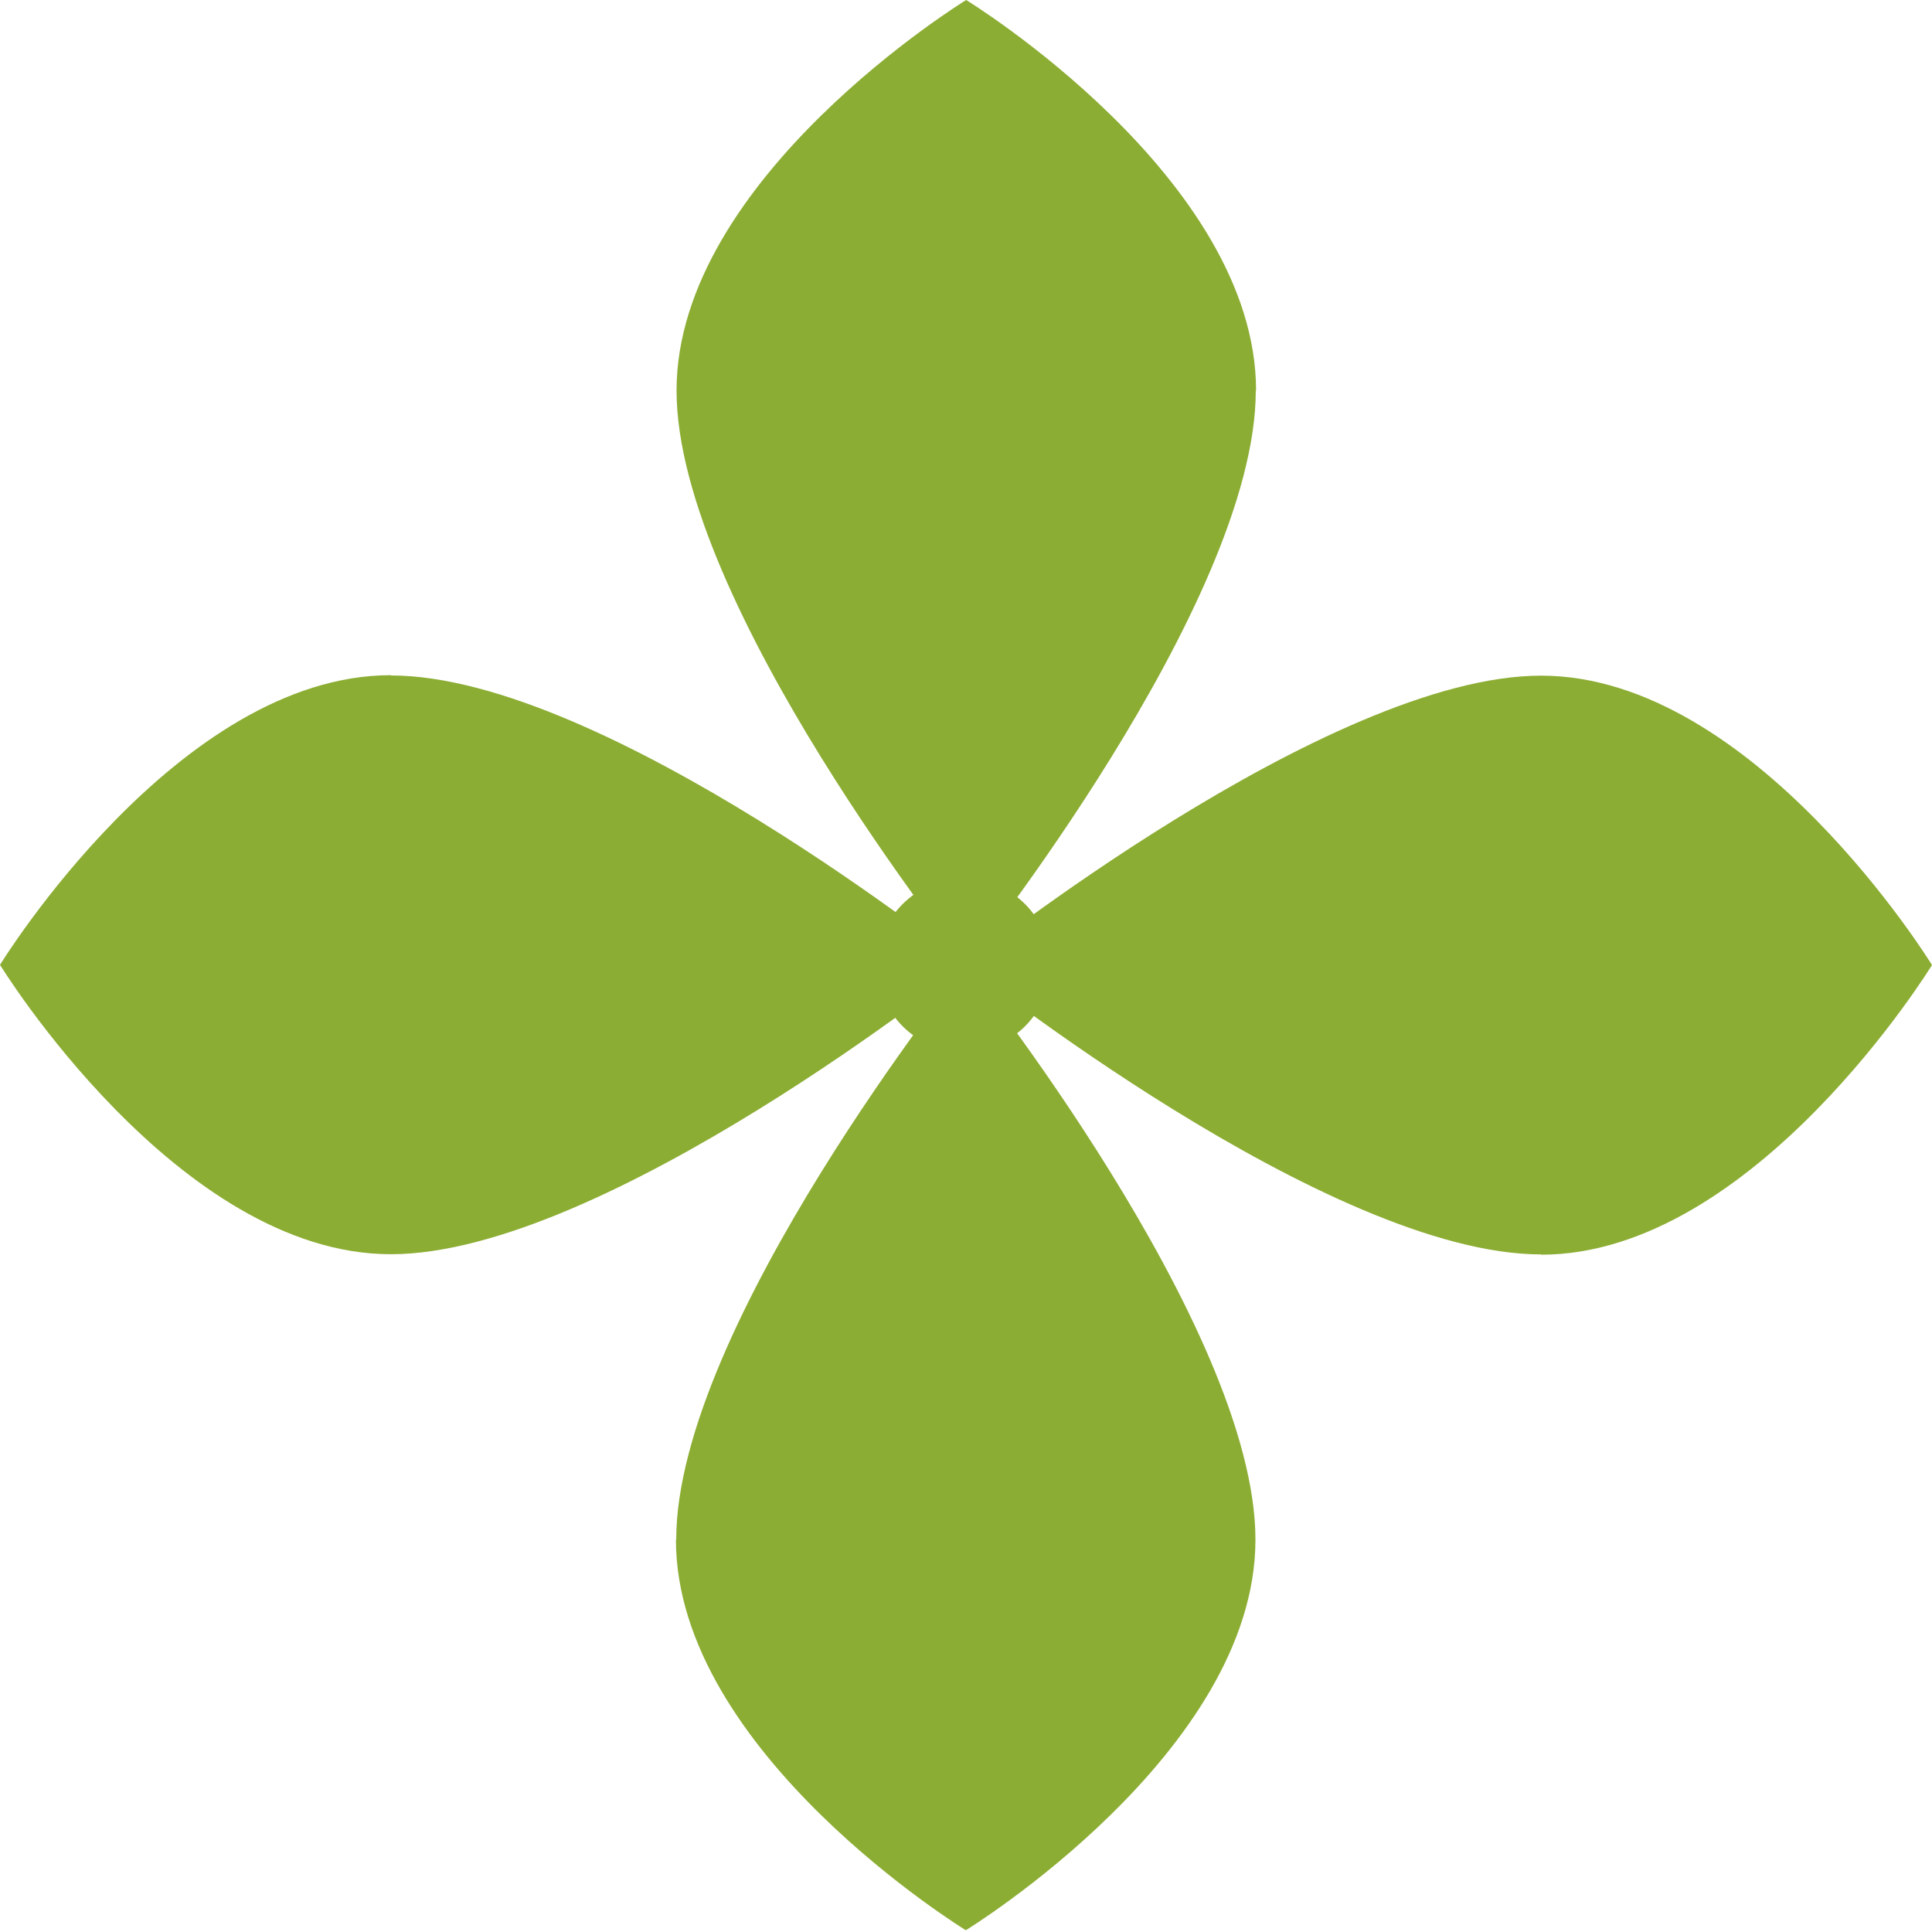
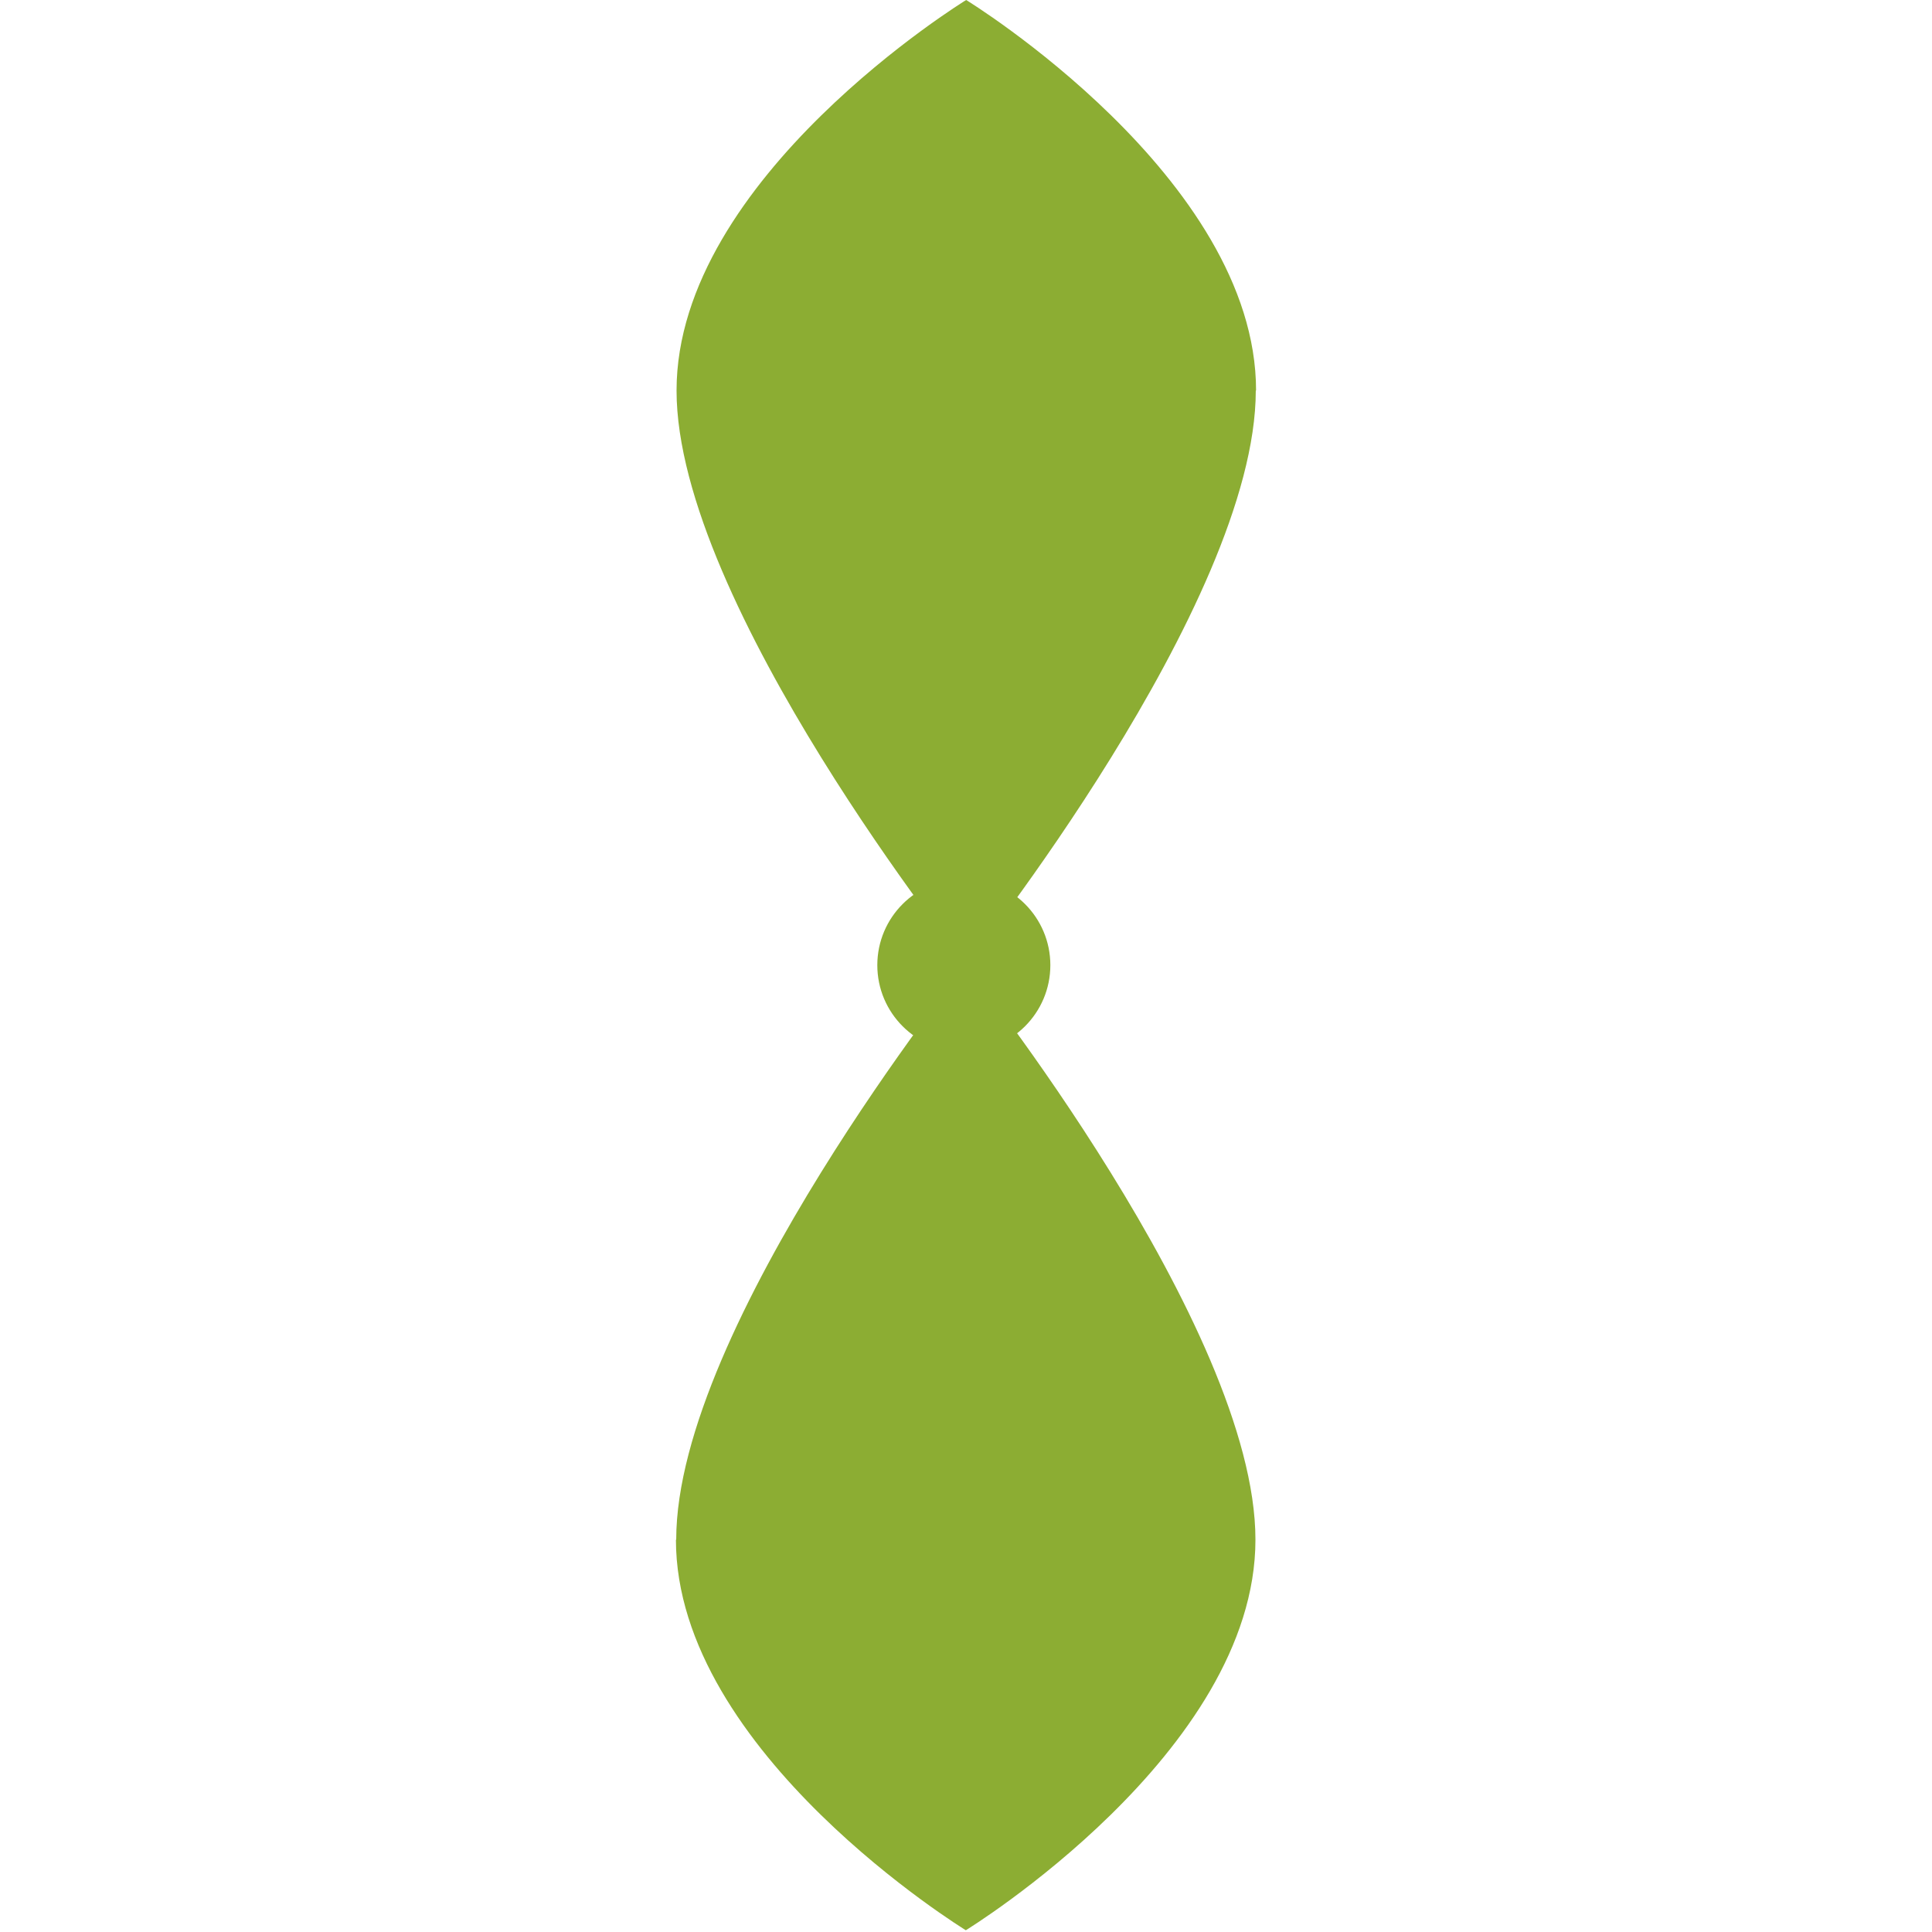
<svg xmlns="http://www.w3.org/2000/svg" width="280" height="280" viewBox="0 0 280 280" fill="none">
  <path d="M98.002 223.141C98.002 192.252 139.975 139.879 139.975 139.879C139.975 139.879 181.948 192.252 181.948 223.141C181.948 254.031 139.975 279.745 139.975 279.745C139.975 279.745 97.961 254.031 97.961 223.141" fill="#8CAD33" />
  <path d="M181.997 56.604C181.997 87.493 140.024 139.866 140.024 139.866C140.024 139.866 98.051 87.493 98.051 56.604C98.051 25.714 140.024 0 140.024 0C140.024 0 182.038 25.714 182.038 56.604" fill="#8CAD33" />
-   <path d="M56.649 97.893C87.564 97.893 139.979 139.832 139.979 139.832C139.979 139.832 87.564 181.771 56.649 181.771C25.735 181.771 0 139.832 0 139.832C0 139.832 25.735 97.852 56.649 97.852" fill="#8CAD33" />
-   <path d="M223.351 181.799C192.436 181.799 140.021 139.859 140.021 139.859C140.021 139.859 192.436 97.92 223.351 97.92C254.265 97.92 280 139.859 280 139.859C280 139.859 254.265 181.84 223.351 181.84" fill="#8CAD33" />
-   <path d="M139.686 152.406C146.611 152.406 152.224 146.797 152.224 139.878C152.224 132.959 146.611 127.35 139.686 127.35C132.761 127.35 127.147 132.959 127.147 139.878C127.147 146.797 132.761 152.406 139.686 152.406Z" fill="#8CAD33" />
+   <path d="M139.686 152.406C146.611 152.406 152.224 146.797 152.224 139.878C152.224 132.959 146.611 127.35 139.686 127.35C132.761 127.35 127.147 132.959 127.147 139.878C127.147 146.797 132.761 152.406 139.686 152.406" fill="#8CAD33" />
</svg>